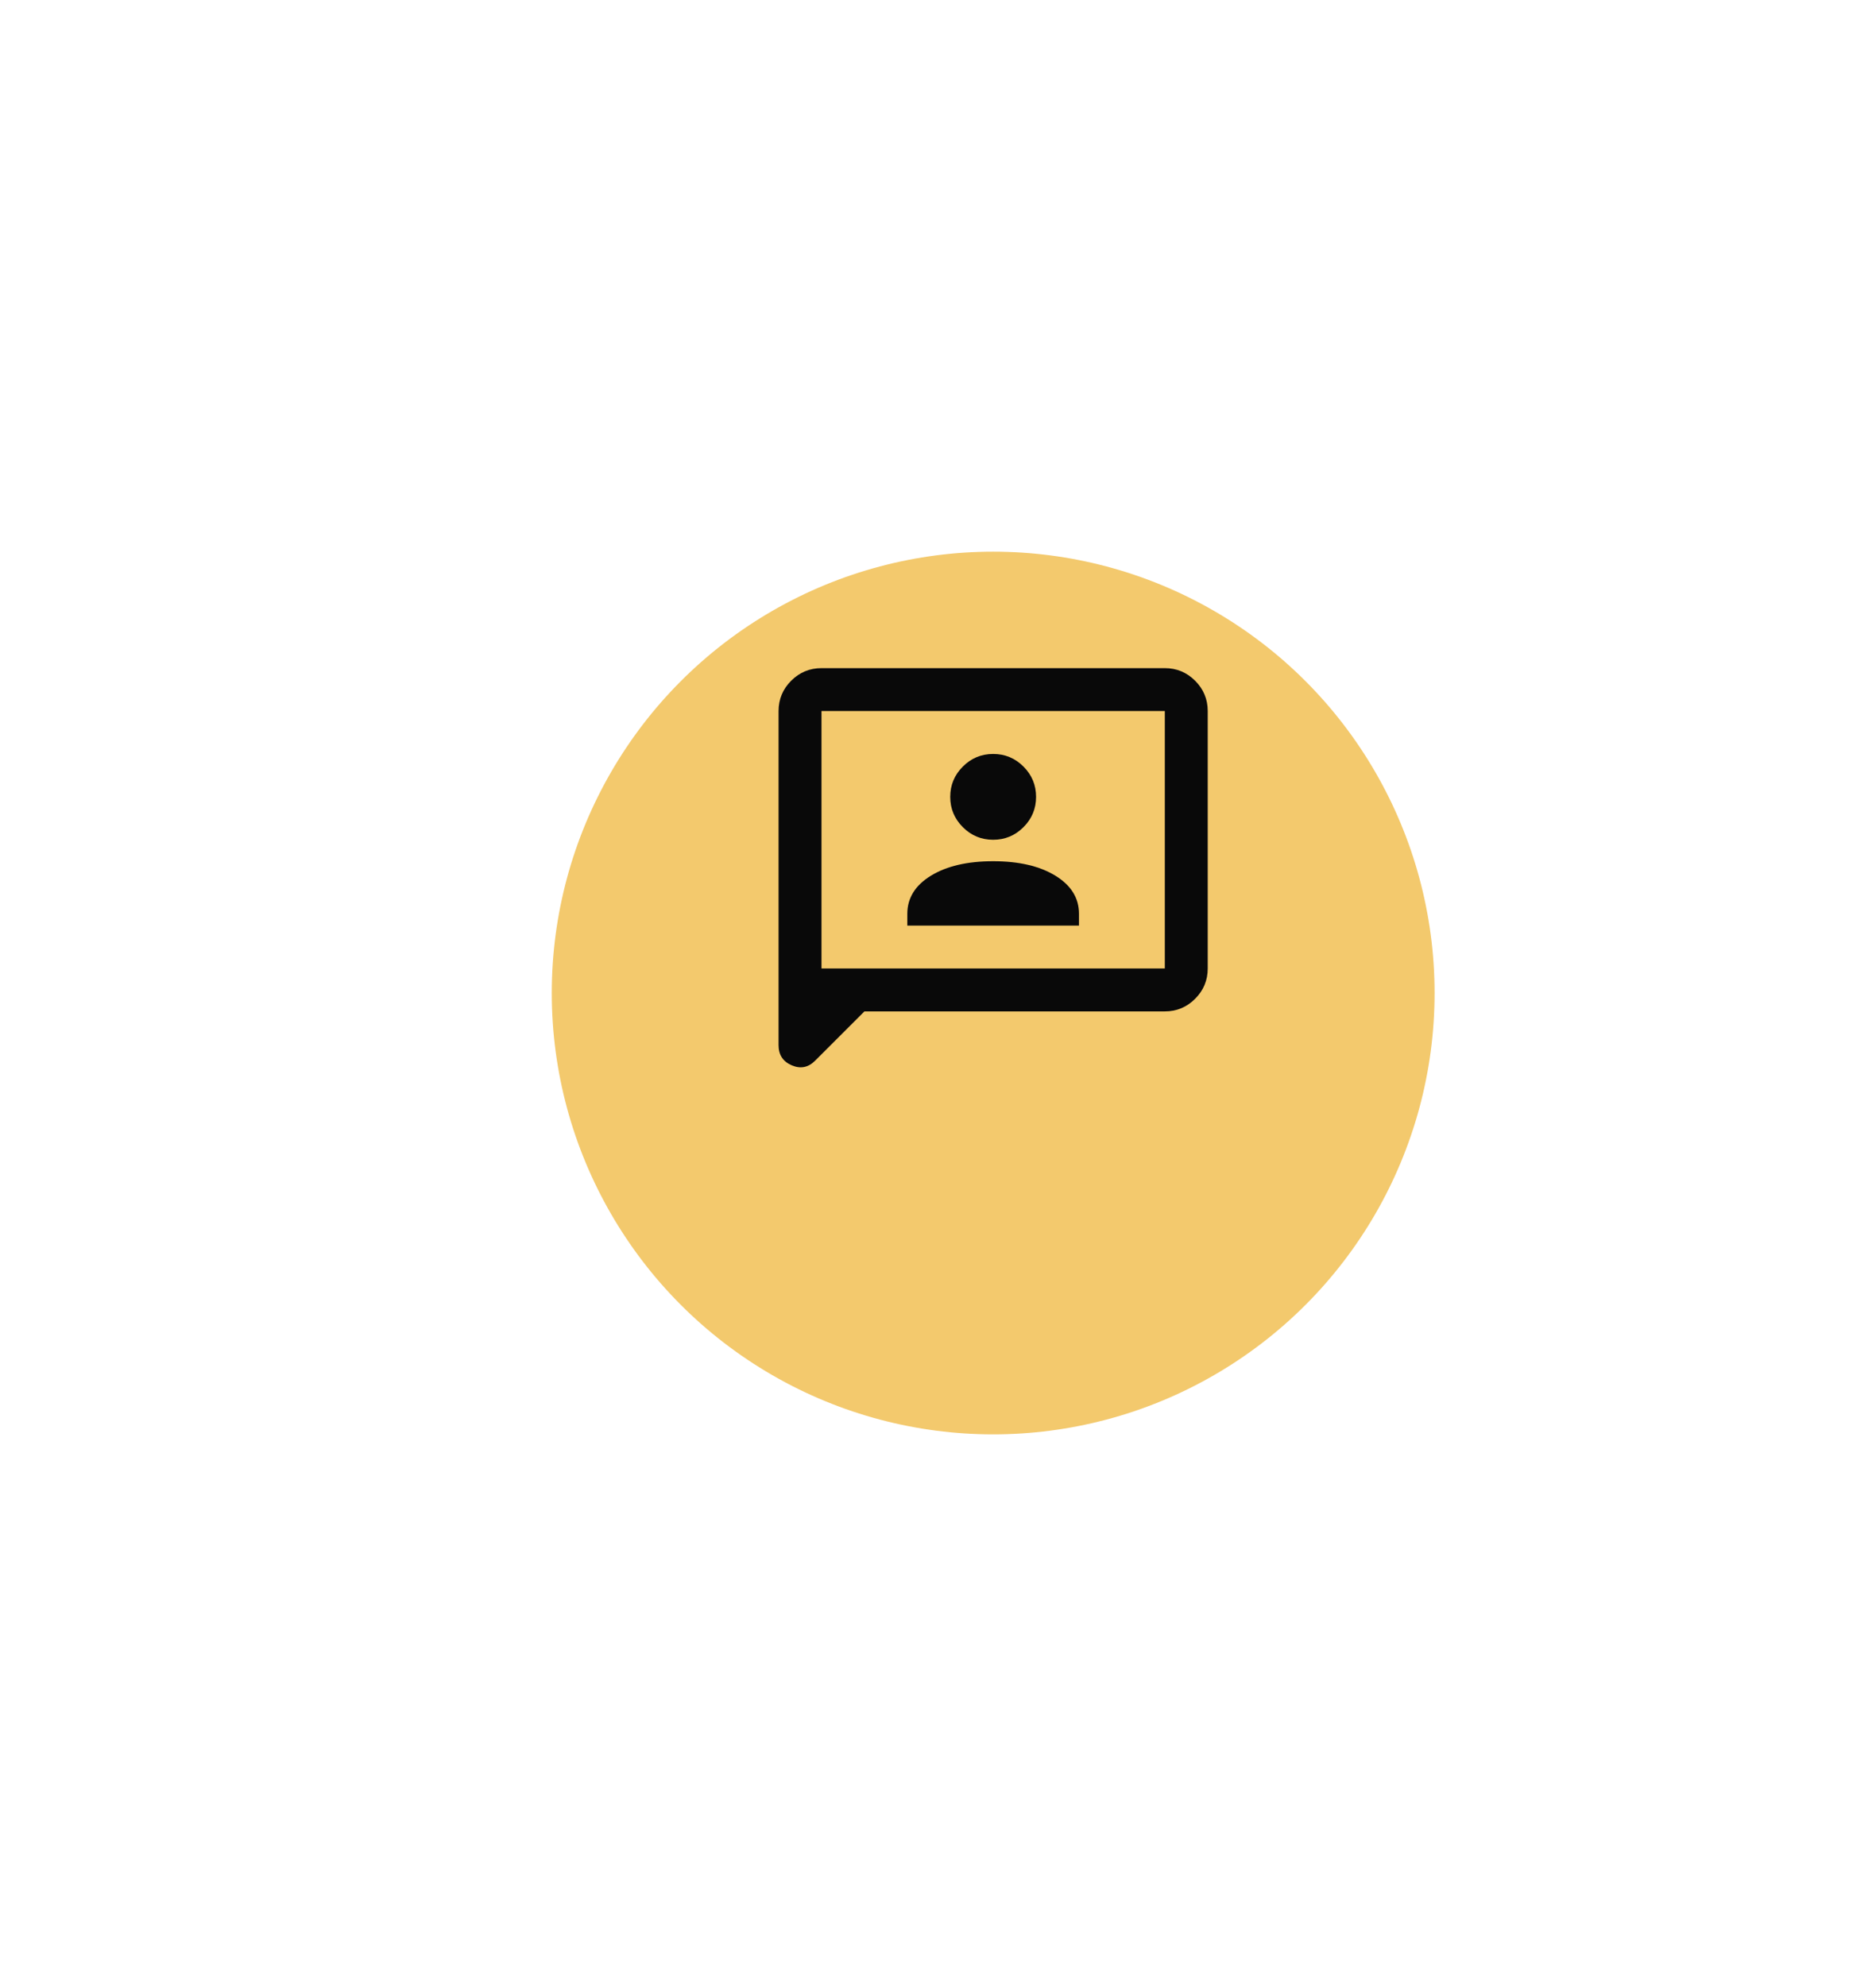
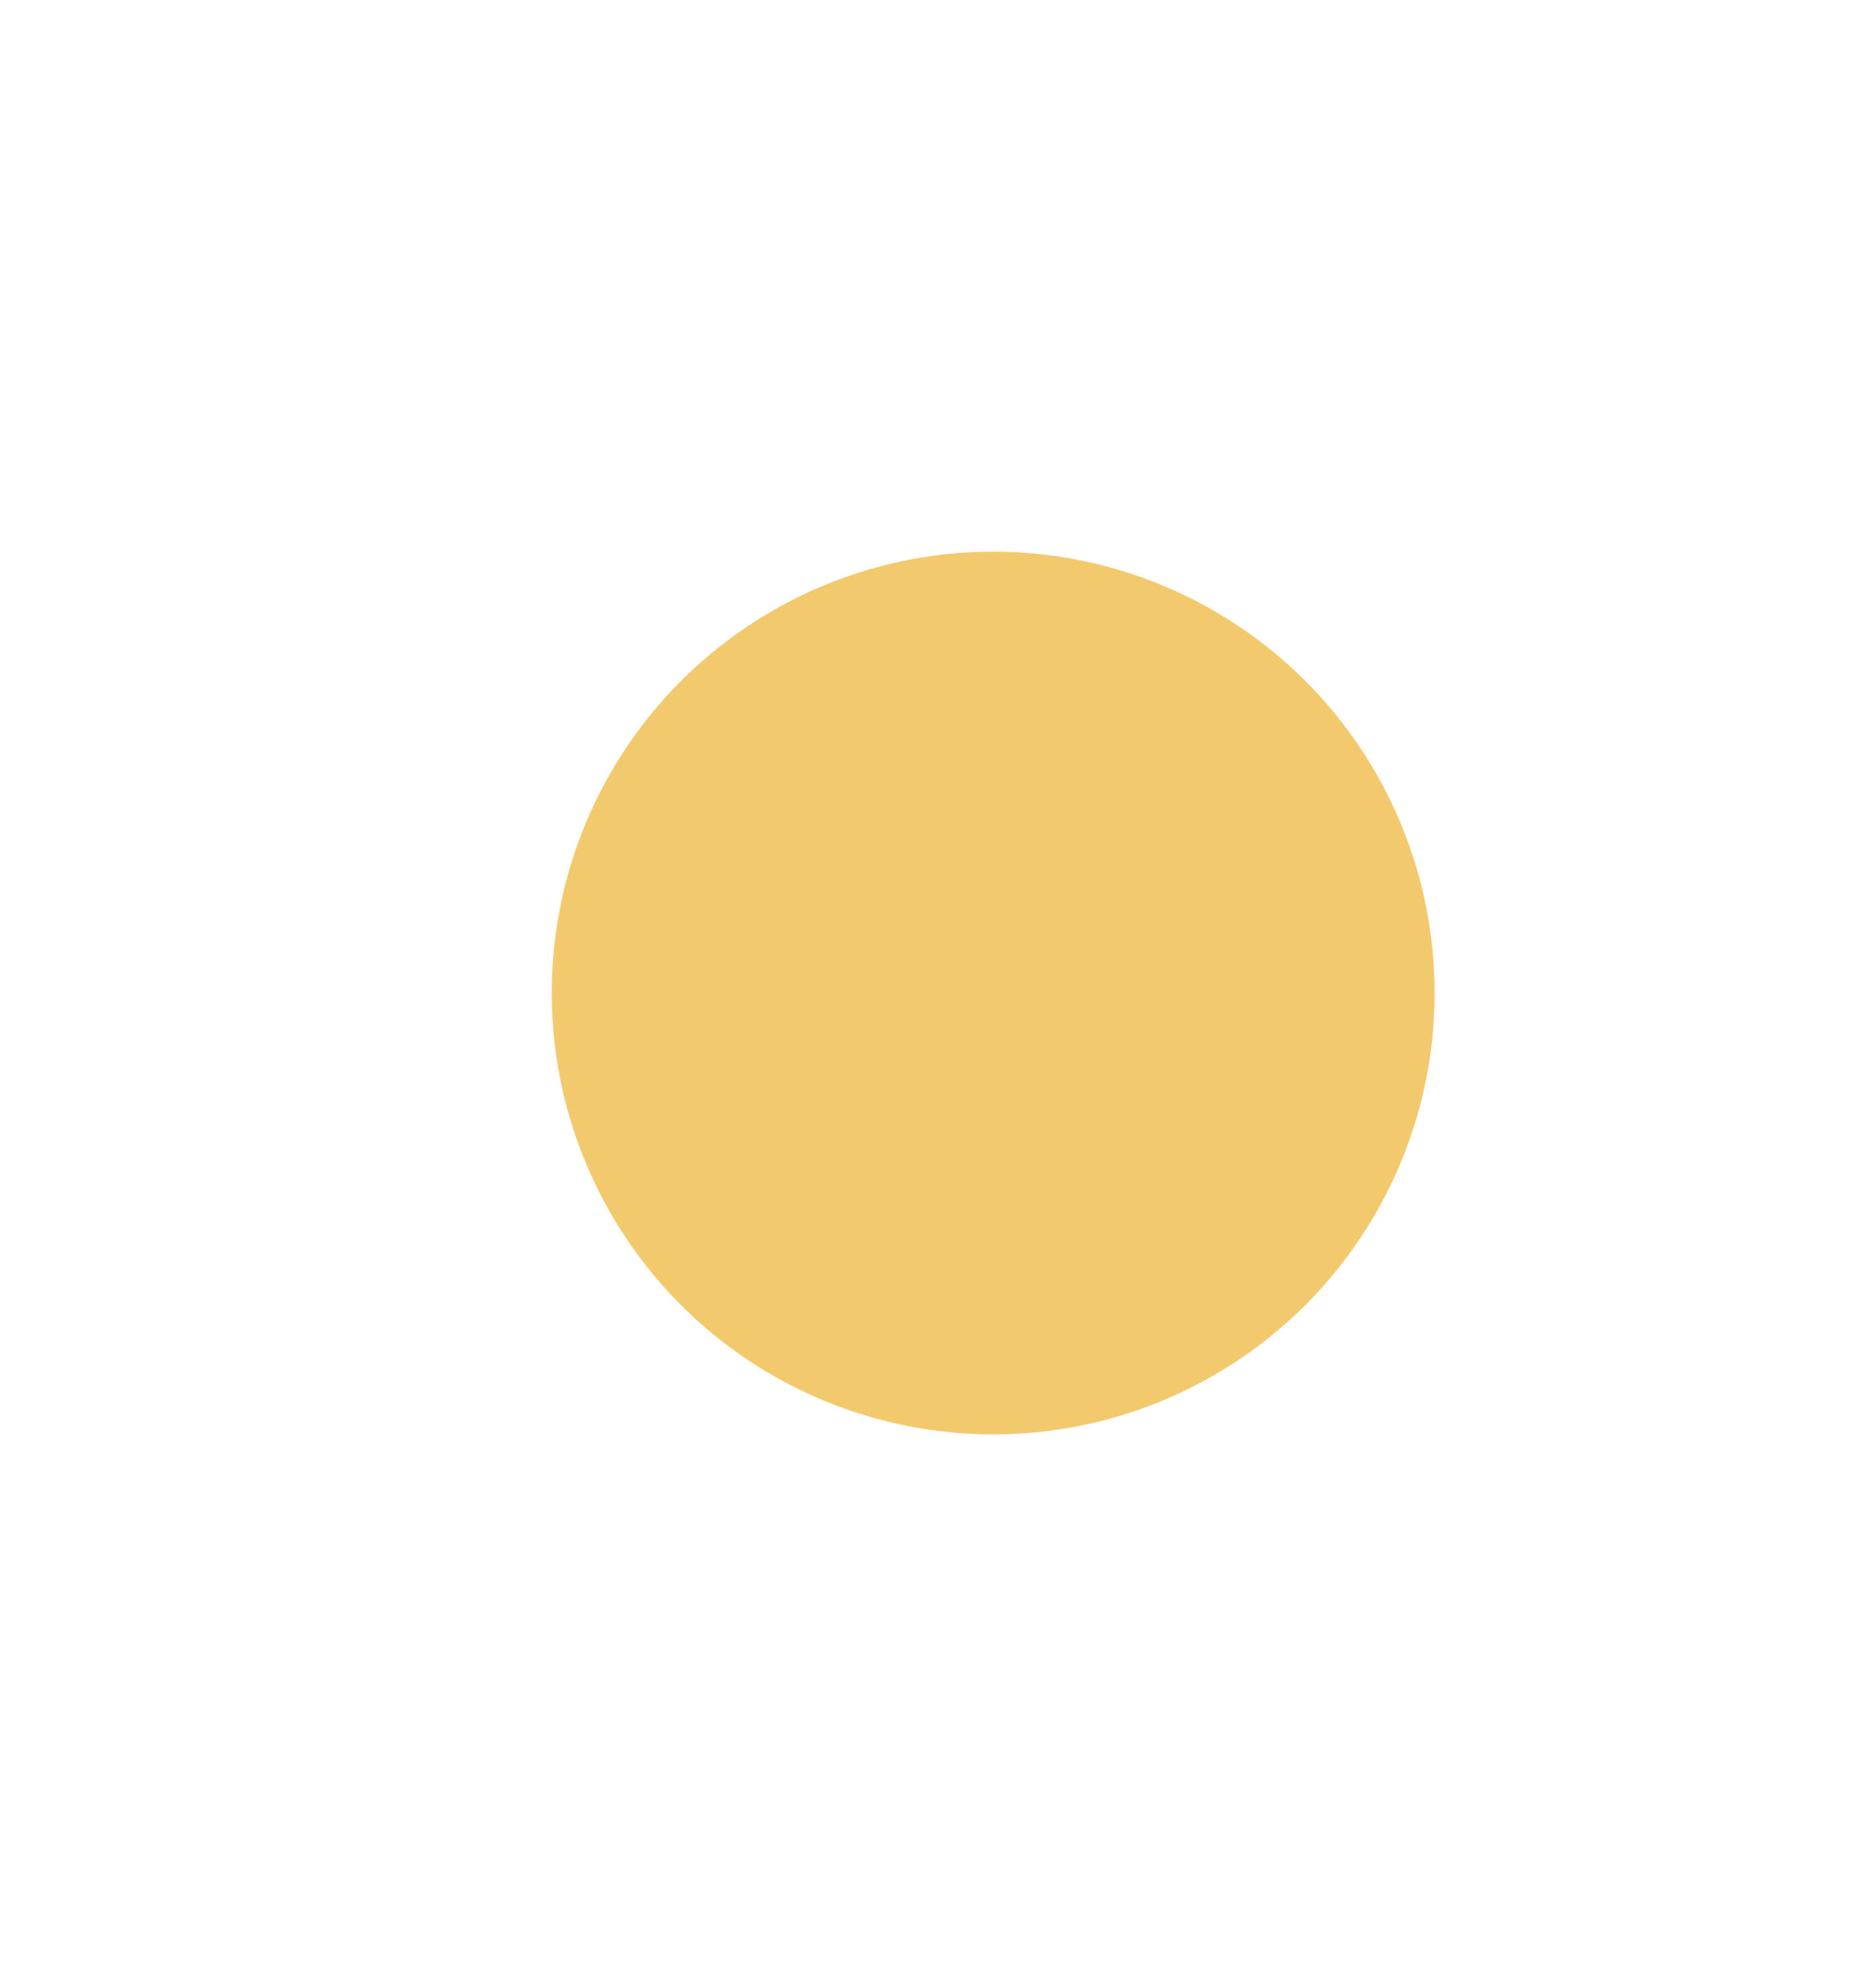
<svg xmlns="http://www.w3.org/2000/svg" width="102" height="108" viewBox="0 0 102 108" fill="none">
  <g filter="url(#filter0_d_1240_34002)">
    <circle cx="54" cy="48" r="24" fill="#F3C96D" />
  </g>
  <mask id="mask0_1240_34002" style="mask-type:alpha" maskUnits="userSpaceOnUse" x="40" y="34" width="28" height="28">
-     <rect x="40" y="34" width="28" height="28" fill="#D9D9D9" />
-   </mask>
+     </mask>
  <g mask="url(#mask0_1240_34002)">
-     <path d="M49.332 50.333H58.665V49.691C58.665 48.836 58.238 48.145 57.382 47.62C56.526 47.096 55.399 46.833 53.999 46.833C52.599 46.833 51.471 47.096 50.615 47.62C49.76 48.145 49.332 48.836 49.332 49.691V50.333ZM53.999 45.666C54.64 45.666 55.19 45.438 55.647 44.981C56.104 44.524 56.332 43.975 56.332 43.333C56.332 42.691 56.104 42.142 55.647 41.685C55.19 41.228 54.64 41 53.999 41C53.357 41 52.808 41.228 52.351 41.685C51.894 42.142 51.665 42.691 51.665 43.333C51.665 43.975 51.894 44.524 52.351 44.981C52.808 45.438 53.357 45.666 53.999 45.666ZM46.999 55L44.315 57.683C43.946 58.053 43.523 58.135 43.047 57.931C42.57 57.727 42.332 57.362 42.332 56.837V38.666C42.332 38.025 42.56 37.475 43.017 37.018C43.474 36.562 44.024 36.333 44.665 36.333H63.332C63.974 36.333 64.523 36.562 64.98 37.018C65.437 37.475 65.665 38.025 65.665 38.666V52.666C65.665 53.308 65.437 53.857 64.98 54.314C64.523 54.771 63.974 55 63.332 55H46.999ZM44.665 52.666H63.332V38.666H44.665V52.666Z" fill="#090909" />
-   </g>
+     </g>
  <defs>
    <filter id="filter0_d_1240_34002" x="0" y="0" width="108" height="108" filterUnits="userSpaceOnUse" color-interpolation-filters="sRGB">
      <feFlood flood-opacity="0" result="BackgroundImageFix" />
      <feColorMatrix in="SourceAlpha" type="matrix" values="0 0 0 0 0 0 0 0 0 0 0 0 0 0 0 0 0 0 127 0" result="hardAlpha" />
      <feOffset dy="6" />
      <feGaussianBlur stdDeviation="15" />
      <feComposite in2="hardAlpha" operator="out" />
      <feColorMatrix type="matrix" values="0 0 0 0 0.29 0 0 0 0 0.29 0 0 0 0 0.29 0 0 0 0.16 0" />
      <feBlend mode="normal" in2="BackgroundImageFix" result="effect1_dropShadow_1240_34002" />
      <feBlend mode="normal" in="SourceGraphic" in2="effect1_dropShadow_1240_34002" result="shape" />
    </filter>
  </defs>
</svg>